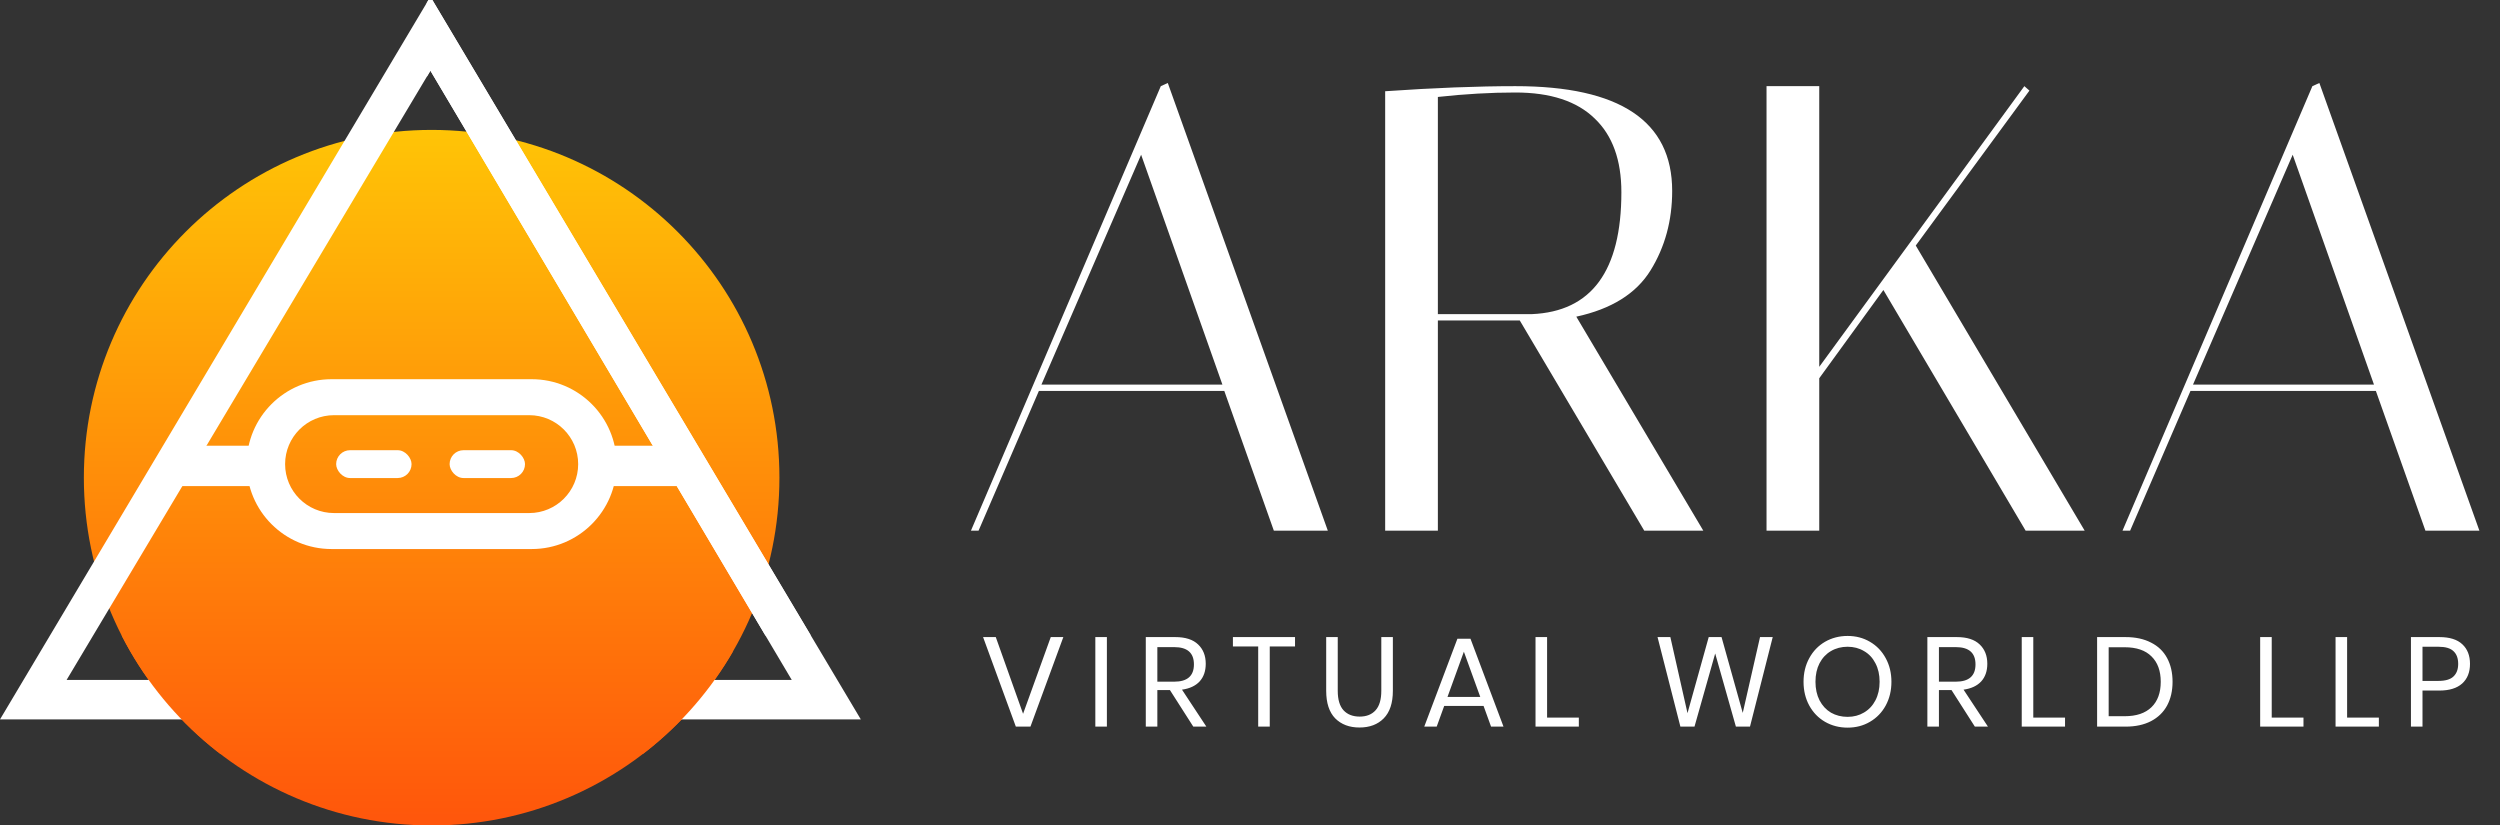
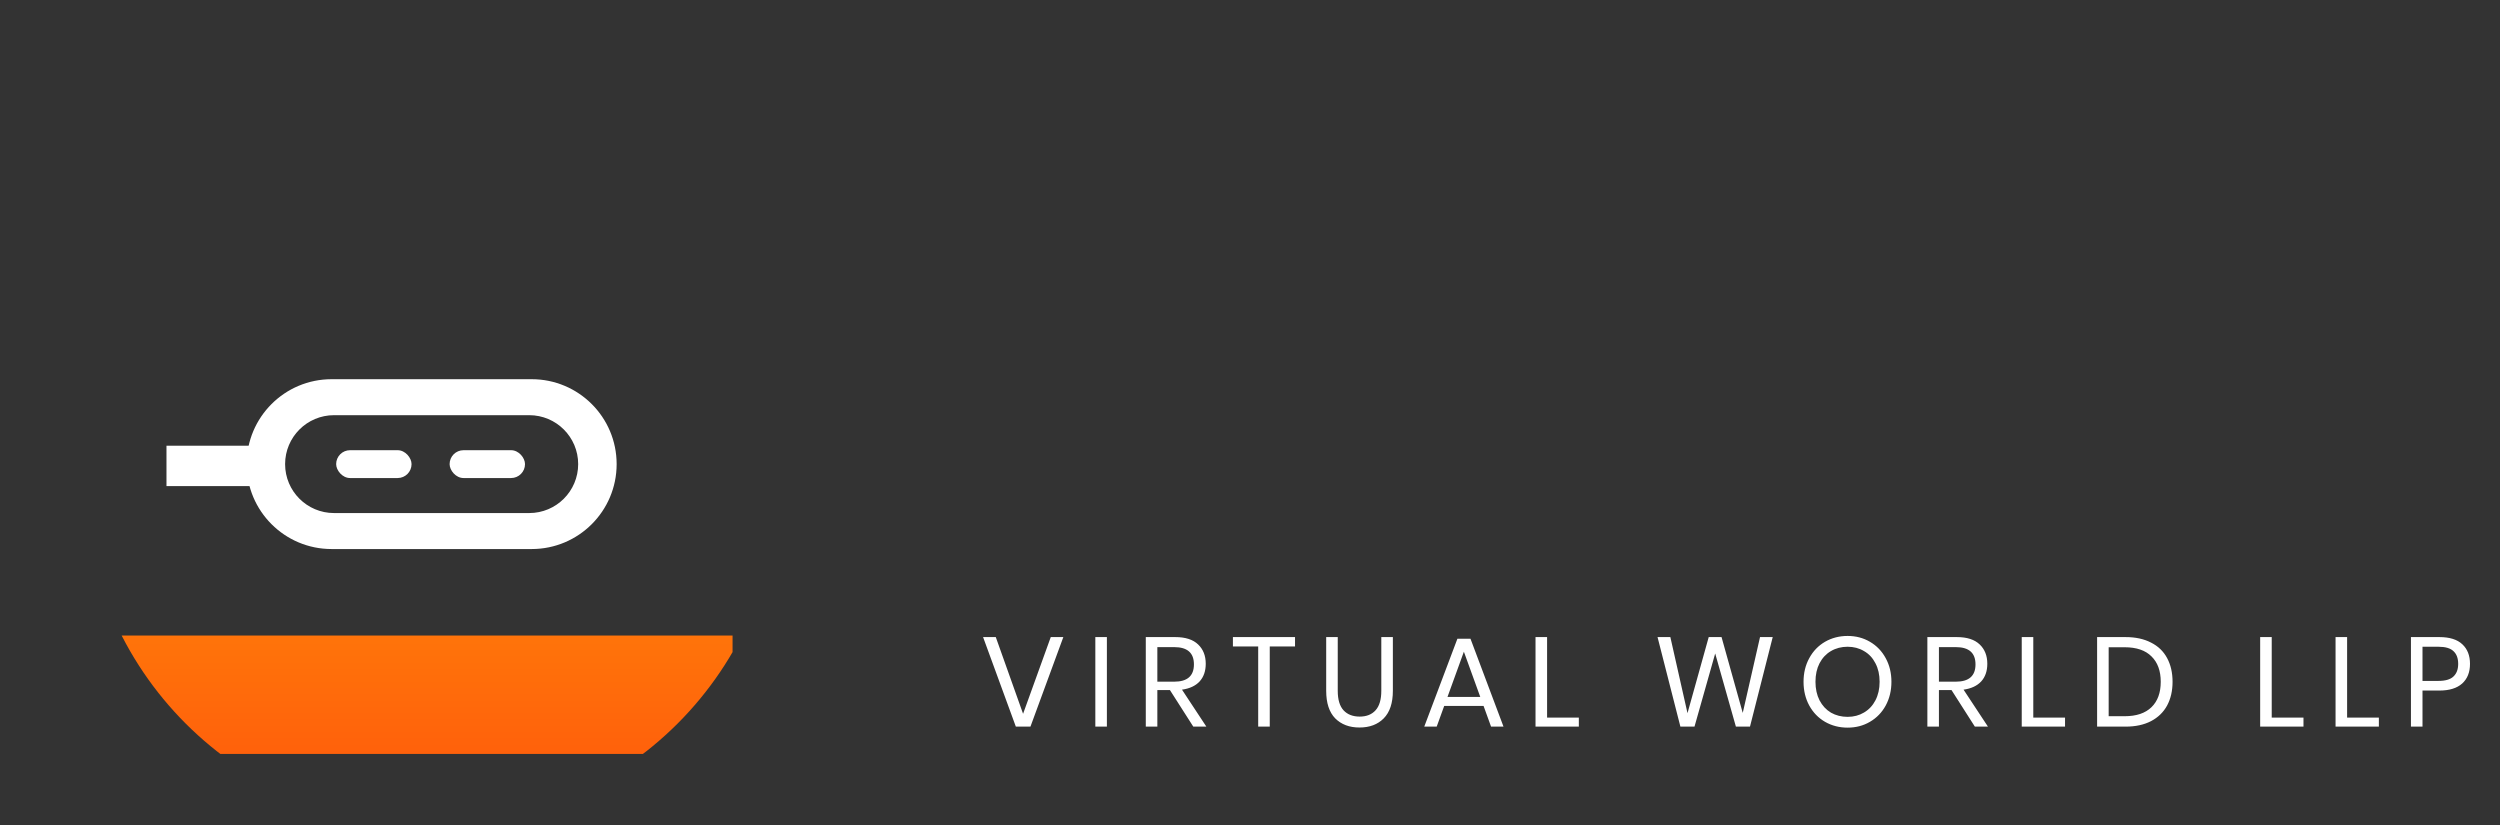
<svg xmlns="http://www.w3.org/2000/svg" width="212" height="70" viewBox="0 0 212 70" fill="none">
  <rect x="0" y="0" width="212" height="70" fill="#333333" stroke="none" />
-   <path d="M82.982 45H82.336L98.436 7.306L99.029 7.037L112.599 45H108.022L103.821 33.153H88.097L82.982 45ZM96.767 13.121L88.313 32.615H103.66L96.767 13.121ZM117.462 7.737C121.626 7.449 125.306 7.306 128.501 7.306C137.368 7.306 141.801 10.268 141.801 16.191C141.801 18.704 141.191 20.948 139.97 22.922C138.75 24.896 136.65 26.207 133.67 26.853L144.44 45H139.432L128.877 27.176H121.931V45H117.462V7.737ZM128.501 7.844C126.418 7.844 124.229 7.97 121.931 8.221V26.638H129.901C134.962 26.422 137.493 22.976 137.493 16.299C137.493 13.57 136.739 11.488 135.232 10.052C133.724 8.58 131.48 7.844 128.501 7.844ZM154.272 7.306V31.107L171.665 7.306L172.096 7.683L162.457 20.822L176.781 45H171.773L159.711 24.591L154.272 32.076V45H149.802V7.306H154.272ZM180.635 45H179.989L196.09 7.306L196.682 7.037L210.252 45H205.675L201.475 33.153H185.751L180.635 45ZM194.421 13.121L185.966 32.615H201.313L194.421 13.121Z" fill="white" />
  <path d="M84.442 54.025L86.757 60.53L89.105 54.025H90.171L87.382 61.618H86.143L83.365 54.025H84.442ZM93.864 54.025V61.618H92.884V54.025H93.864ZM101.191 61.618L99.209 58.516H98.143V61.618H97.163V54.025H99.662C100.523 54.025 101.17 54.234 101.6 54.65C102.031 55.059 102.247 55.605 102.247 56.287C102.247 56.904 102.074 57.404 101.73 57.784C101.385 58.157 100.886 58.391 100.233 58.484L102.3 61.618H101.191ZM98.143 57.806H99.576C100.688 57.806 101.245 57.317 101.245 56.341C101.245 55.364 100.688 54.876 99.576 54.876H98.143V57.806ZM109.818 54.025V54.822H107.675V61.618H106.695V54.822H104.551V54.025H109.818ZM113.441 54.025V58.581C113.441 59.328 113.606 59.88 113.937 60.239C114.267 60.591 114.723 60.767 115.305 60.767C115.879 60.767 116.328 60.588 116.651 60.229C116.974 59.87 117.135 59.321 117.135 58.581V54.025H118.115V58.581C118.115 59.615 117.857 60.394 117.34 60.918C116.83 61.435 116.145 61.693 115.283 61.693C114.429 61.693 113.743 61.435 113.226 60.918C112.716 60.394 112.461 59.615 112.461 58.581V54.025H113.441ZM125.806 59.863H122.468L121.832 61.618H120.777L123.588 54.165H124.697L127.497 61.618H126.442L125.806 59.863ZM125.526 59.098L124.137 55.264L122.748 59.098H125.526ZM131.193 60.853H133.885V61.618H130.212V54.025H131.193V60.853ZM150.327 54.025L148.399 61.618H147.204L145.448 55.415L143.693 61.618H142.497L140.559 54.025H141.646L143.1 60.476L144.899 54.025H145.987L147.785 60.455L149.25 54.025H150.327ZM156.677 53.928C157.381 53.928 158.012 54.094 158.572 54.424C159.14 54.754 159.585 55.217 159.908 55.813C160.231 56.402 160.393 57.07 160.393 57.816C160.393 58.563 160.231 59.234 159.908 59.83C159.585 60.419 159.14 60.879 158.572 61.209C158.012 61.539 157.381 61.704 156.677 61.704C155.973 61.704 155.334 61.539 154.76 61.209C154.193 60.879 153.748 60.419 153.425 59.83C153.101 59.234 152.94 58.563 152.94 57.816C152.94 57.07 153.101 56.402 153.425 55.813C153.748 55.217 154.193 54.754 154.76 54.424C155.334 54.094 155.973 53.928 156.677 53.928ZM156.677 54.844C156.153 54.844 155.683 54.966 155.266 55.21C154.857 55.447 154.534 55.792 154.297 56.244C154.067 56.689 153.952 57.213 153.952 57.816C153.952 58.412 154.067 58.936 154.297 59.389C154.534 59.841 154.857 60.189 155.266 60.433C155.683 60.67 156.153 60.789 156.677 60.789C157.194 60.789 157.657 60.667 158.066 60.423C158.483 60.178 158.806 59.834 159.036 59.389C159.272 58.936 159.391 58.412 159.391 57.816C159.391 57.213 159.272 56.689 159.036 56.244C158.806 55.792 158.483 55.447 158.066 55.21C157.657 54.966 157.194 54.844 156.677 54.844ZM167.468 61.618L165.487 58.516H164.421V61.618H163.441V54.025H165.939C166.801 54.025 167.447 54.234 167.878 54.65C168.308 55.059 168.524 55.605 168.524 56.287C168.524 56.904 168.352 57.404 168.007 57.784C167.662 58.157 167.163 58.391 166.51 58.484L168.578 61.618H167.468ZM164.421 57.806H165.853C166.966 57.806 167.522 57.317 167.522 56.341C167.522 55.364 166.966 54.876 165.853 54.876H164.421V57.806ZM172.423 60.853H175.115V61.618H171.443V54.025H172.423V60.853ZM184.233 57.816C184.233 58.585 184.078 59.256 183.77 59.83C183.461 60.398 183.005 60.839 182.402 61.155C181.806 61.464 181.088 61.618 180.248 61.618H177.835V54.025H180.248C181.088 54.025 181.806 54.18 182.402 54.489C183.005 54.79 183.461 55.228 183.77 55.802C184.078 56.37 184.233 57.041 184.233 57.816ZM180.172 60.735C181.163 60.735 181.921 60.48 182.445 59.97C182.969 59.461 183.231 58.742 183.231 57.816C183.231 56.89 182.969 56.172 182.445 55.662C181.928 55.145 181.17 54.887 180.172 54.887H178.815V60.735H180.172ZM192.642 60.853H195.335V61.618H191.662V54.025H192.642V60.853ZM199.035 60.853H201.728V61.618H198.055V54.025H199.035V60.853ZM205.428 58.559V61.618H204.448V54.025H206.861C207.729 54.025 208.379 54.23 208.81 54.639C209.241 55.041 209.456 55.594 209.456 56.298C209.456 57.009 209.233 57.565 208.788 57.967C208.343 58.362 207.701 58.559 206.861 58.559H205.428ZM206.774 57.741C207.37 57.741 207.797 57.615 208.056 57.364C208.322 57.113 208.454 56.757 208.454 56.298C208.454 55.824 208.322 55.465 208.056 55.221C207.797 54.969 207.37 54.844 206.774 54.844H205.428V57.741H206.774Z" fill="white" />
-   <path d="M7.111 40.508C7.111 24.22 20.315 11.016 36.603 11.016C52.891 11.016 66.095 24.22 66.095 40.508C66.095 56.796 52.891 70 36.603 70C20.315 70 7.111 56.796 7.111 40.508Z" fill="url(#paint0_linear_140_448)" />
-   <path fill-rule="evenodd" clip-rule="evenodd" d="M72.998 61.006L36.499 -0.279L0 61.006H72.998ZM67.141 57.659L36.499 5.996L5.647 57.659H67.141Z" fill="white" />
  <g clip-path="url(#clip0_140_448)">
    <path d="M7.111 40.508C7.111 24.22 20.315 11.016 36.603 11.016C52.891 11.016 66.095 24.22 66.095 40.508C66.095 56.796 52.891 70 36.603 70C20.315 70 7.111 56.796 7.111 40.508Z" fill="url(#paint1_linear_140_448)" />
  </g>
  <path fill-rule="evenodd" clip-rule="evenodd" d="M28.118 32.156C24.14 32.156 20.916 35.38 20.916 39.358C20.916 43.335 24.14 46.559 28.118 46.559H45.089C49.066 46.559 52.291 43.335 52.291 39.358C52.291 35.38 49.066 32.156 45.089 32.156H28.118ZM28.327 35.207C26.035 35.207 24.177 37.065 24.177 39.357C24.177 41.649 26.035 43.507 28.327 43.507H44.879C47.171 43.507 49.029 41.649 49.029 39.357C49.029 37.065 47.171 35.207 44.879 35.207H28.327Z" fill="white" />
  <rect x="28.506" y="38.177" width="6.394" height="2.361" rx="1.18" fill="white" />
  <rect x="38.127" y="38.177" width="6.394" height="2.361" rx="1.18" fill="white" />
  <g clip-path="url(#clip1_140_448)">
    <path fill-rule="evenodd" clip-rule="evenodd" d="M72.998 61.006L36.499 -0.279L0 61.006H72.998ZM67.141 57.66L36.499 5.996L5.647 57.66H67.141Z" fill="white" />
  </g>
-   <rect x="50.355" y="37.797" width="8.275" height="3.424" fill="white" />
  <rect x="14.118" y="37.797" width="8.275" height="3.424" fill="white" />
  <defs>
    <linearGradient id="paint0_linear_140_448" x1="36.603" y1="11.016" x2="36.603" y2="74.111" gradientUnits="userSpaceOnUse">
      <stop stop-color="#FFC406" />
      <stop offset="1" stop-color="#FF4E0C" />
    </linearGradient>
    <linearGradient id="paint1_linear_140_448" x1="36.603" y1="11.016" x2="36.603" y2="74.111" gradientUnits="userSpaceOnUse">
      <stop stop-color="#FFC406" />
      <stop offset="1" stop-color="#FF4E0C" />
    </linearGradient>
    <clipPath id="clip0_140_448">
      <rect width="55.01" height="10.04" fill="white" transform="translate(7.111 53.894)" />
    </clipPath>
    <clipPath id="clip1_140_448">
-       <rect width="36.813" height="54.173" fill="white" transform="translate(36.185 -0.279)" />
-     </clipPath>
+       </clipPath>
  </defs>
</svg>